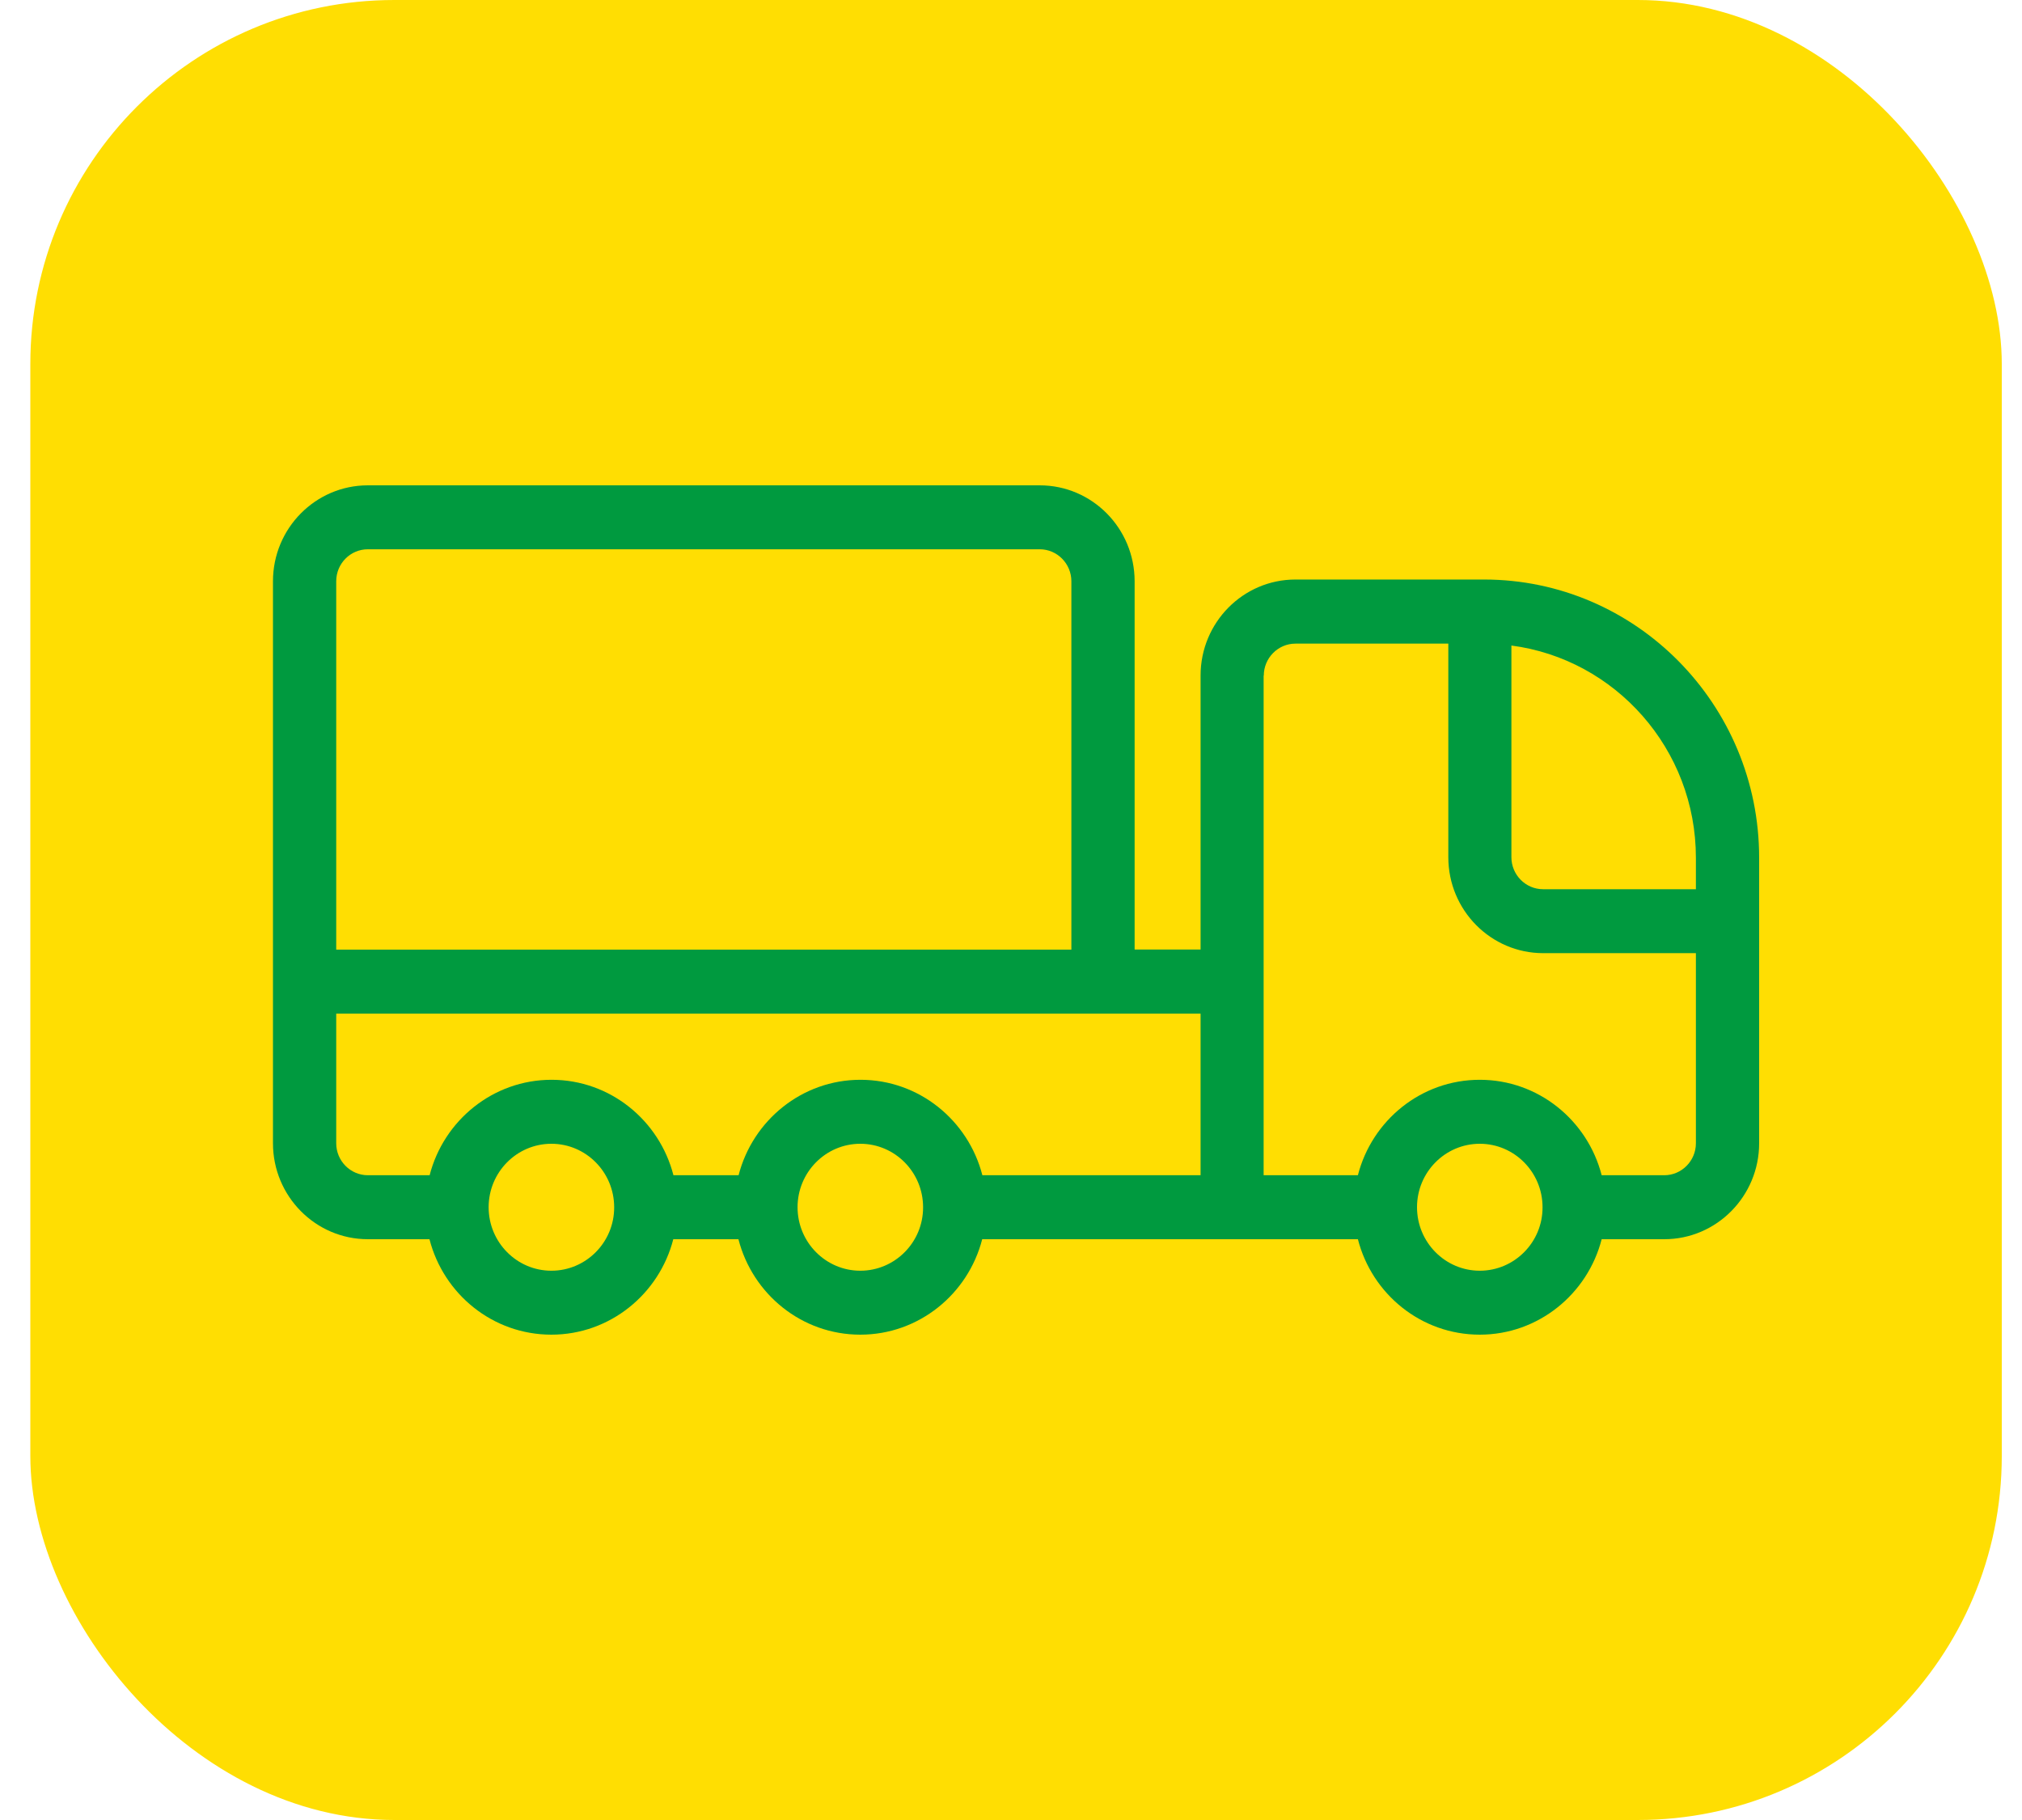
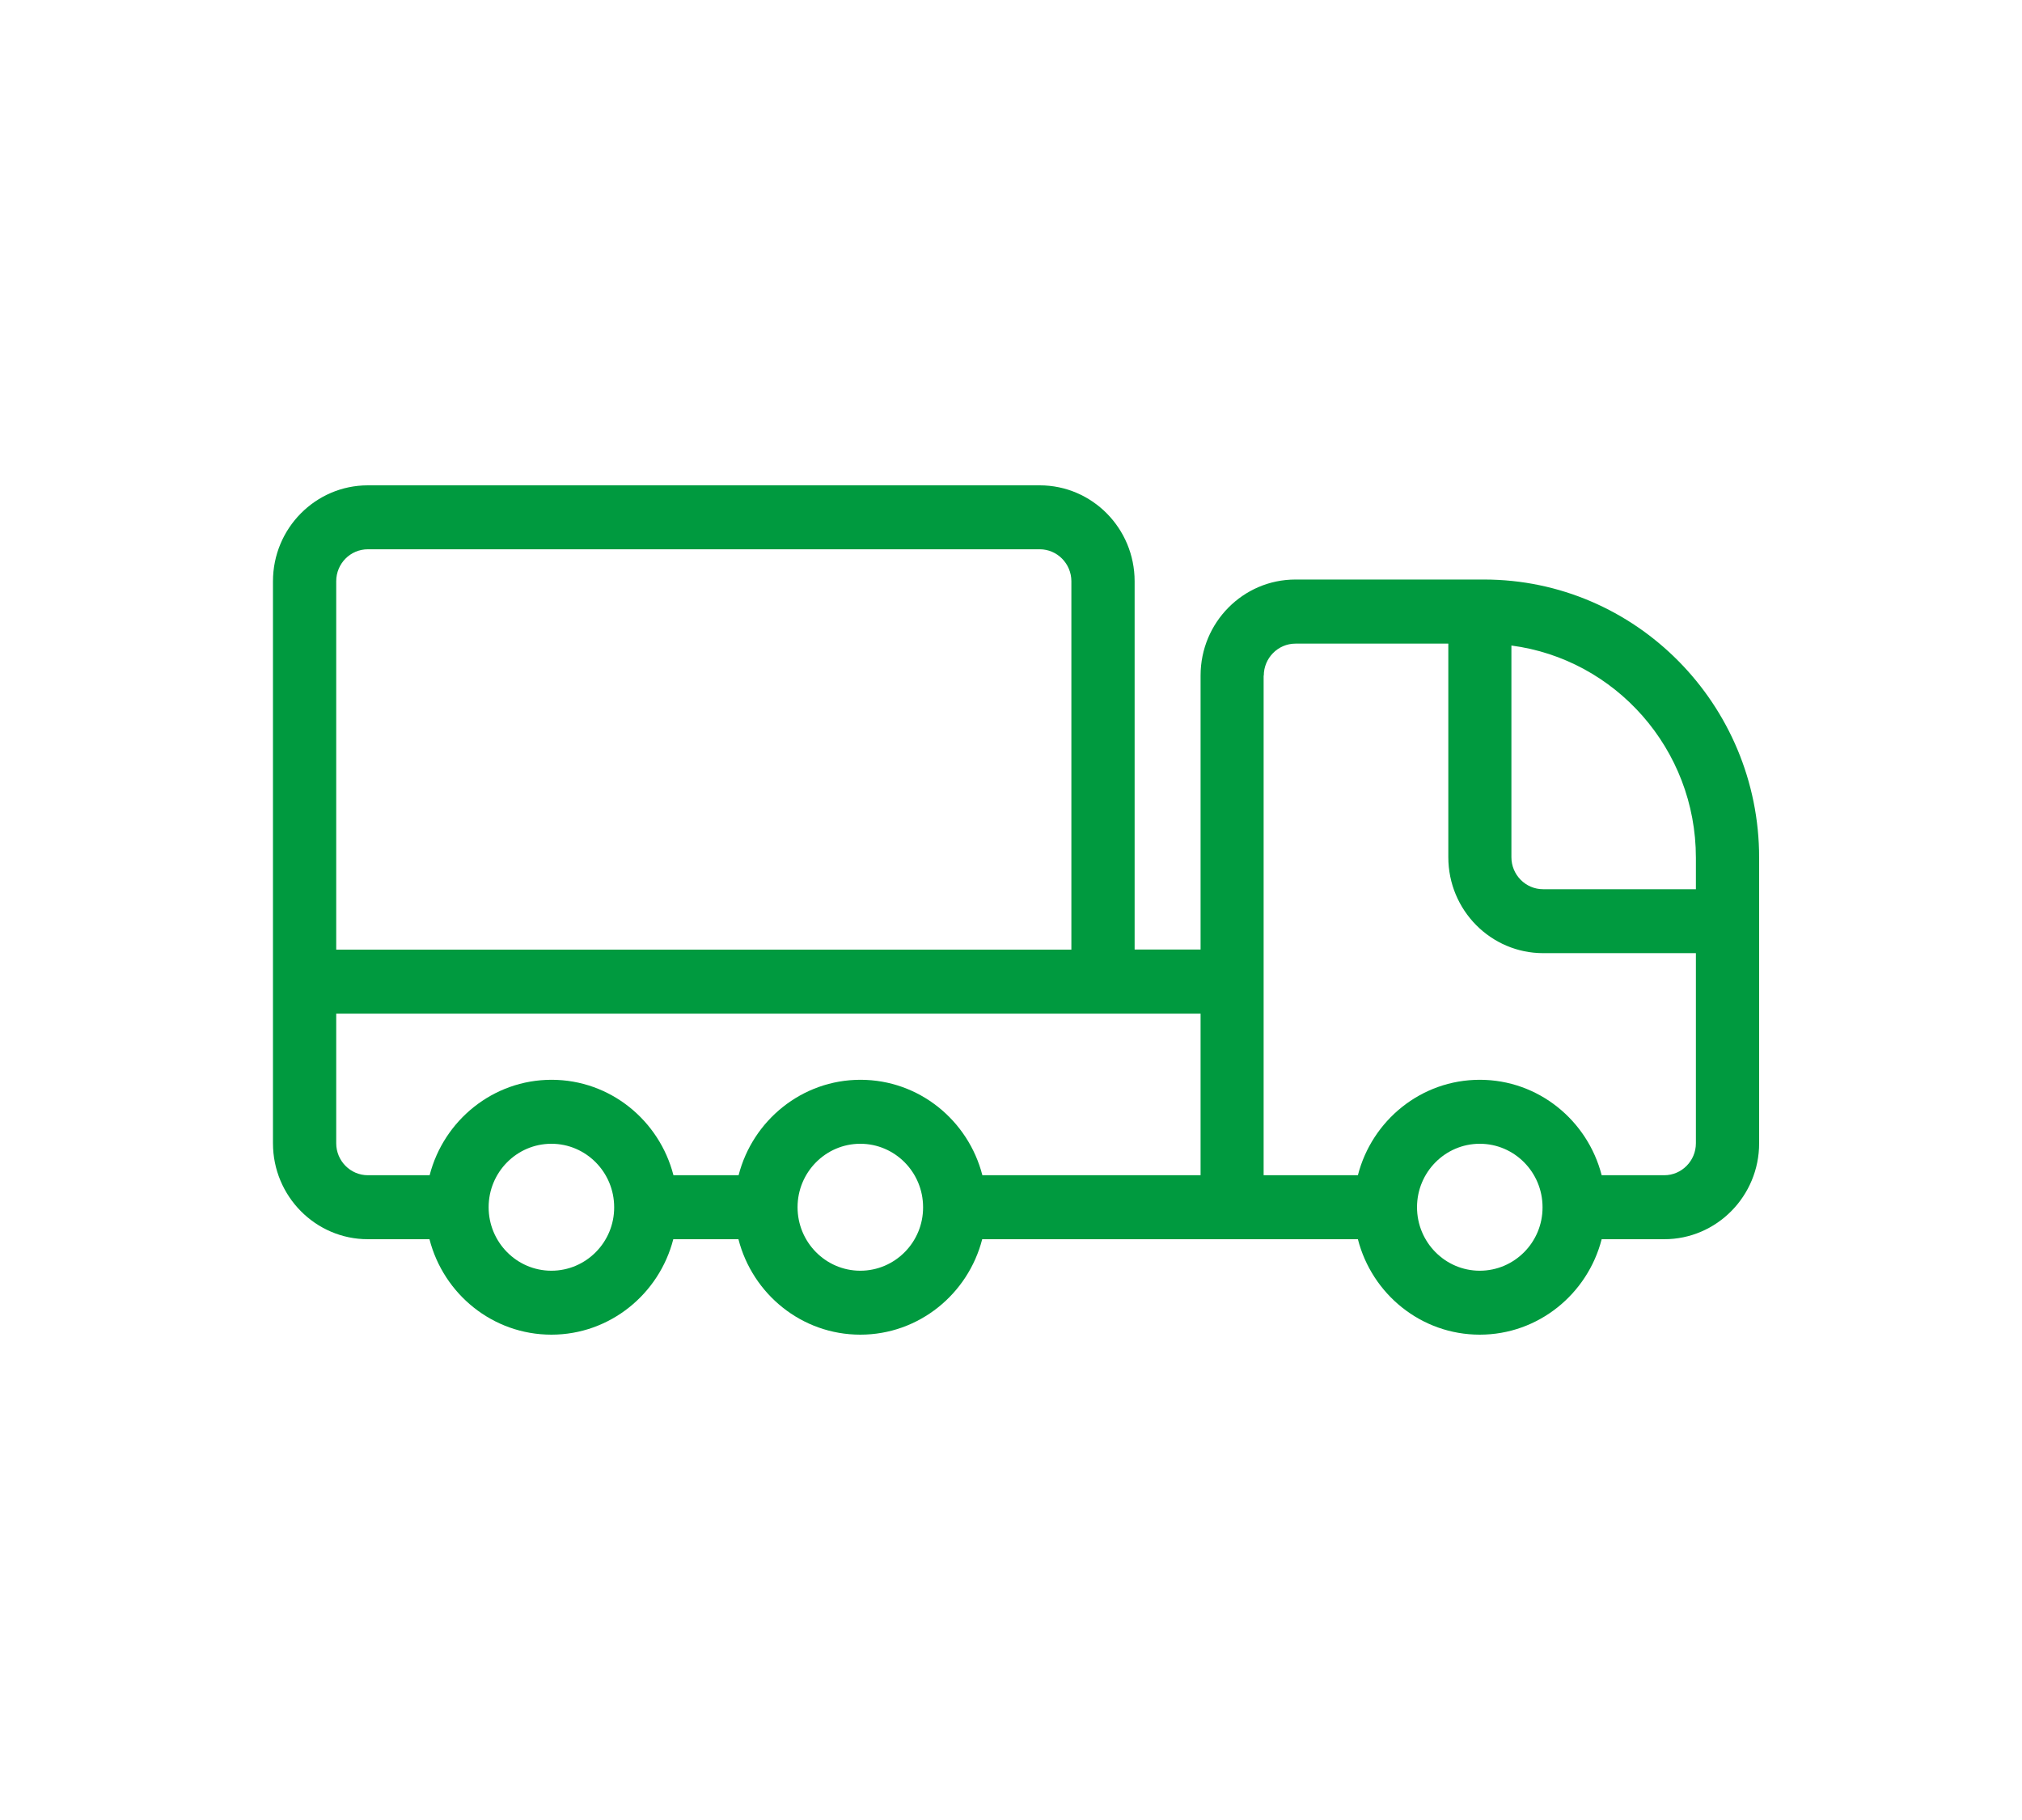
<svg xmlns="http://www.w3.org/2000/svg" width="50" height="45" viewBox="0 0 50 45" fill="none">
-   <rect x="0.75" width="48.75" height="45" rx="9" fill="#FFDE02" />
  <path d="M9.096 30.64H10.62C10.968 31.996 12.184 33 13.635 33C15.081 33 16.301 31.996 16.649 30.64H18.26C18.608 31.996 19.824 33 21.274 33C22.721 33 23.94 31.996 24.288 30.64H33.578C33.925 31.996 35.141 33 36.592 33C38.038 33 39.258 31.996 39.606 30.64H41.154C42.448 30.64 43.5 29.576 43.5 28.268V21.207C43.5 17.416 40.45 14.329 36.697 14.329H32.033C30.739 14.329 29.688 15.392 29.688 16.701V23.477H28.057V14.372C28.057 13.063 27.006 12 25.711 12H9.096C7.802 12 6.75 13.063 6.75 14.372V28.268C6.75 29.576 7.802 30.64 9.096 30.64ZM13.635 31.419C12.779 31.419 12.083 30.715 12.083 29.849C12.083 28.983 12.779 28.28 13.635 28.28C14.491 28.28 15.187 28.983 15.187 29.849C15.191 30.715 14.491 31.419 13.635 31.419ZM21.274 31.419C20.418 31.419 19.722 30.715 19.722 29.849C19.722 28.983 20.418 28.28 21.274 28.28C22.13 28.28 22.826 28.983 22.826 29.849C22.83 30.715 22.13 31.419 21.274 31.419ZM36.592 31.419C35.736 31.419 35.04 30.715 35.04 29.849C35.04 28.983 35.736 28.28 36.592 28.28C37.448 28.28 38.144 28.983 38.144 29.849C38.148 30.715 37.448 31.419 36.592 31.419ZM41.936 21.207V21.986H38.156C37.726 21.986 37.374 21.63 37.374 21.195V15.961C39.942 16.297 41.936 18.519 41.936 21.207ZM31.251 16.704C31.251 16.27 31.603 15.914 32.033 15.914H35.814V21.195C35.814 22.504 36.865 23.567 38.16 23.567H41.936V28.268C41.936 28.703 41.584 29.058 41.154 29.058H39.606C39.258 27.703 38.042 26.698 36.592 26.698C35.141 26.698 33.925 27.703 33.578 29.058H31.247V16.704H31.251ZM29.688 29.058H24.292C23.944 27.703 22.728 26.698 21.278 26.698C19.831 26.698 18.612 27.703 18.264 29.058H16.653C16.305 27.703 15.089 26.698 13.639 26.698C12.192 26.698 10.972 27.703 10.624 29.058H9.096C8.666 29.058 8.314 28.703 8.314 28.268V25.062H29.688V29.058ZM9.096 13.581H25.711C26.142 13.581 26.493 13.937 26.493 14.372V23.48H8.314V14.372C8.314 13.933 8.666 13.581 9.096 13.581Z" fill="#009A3F" />
</svg>